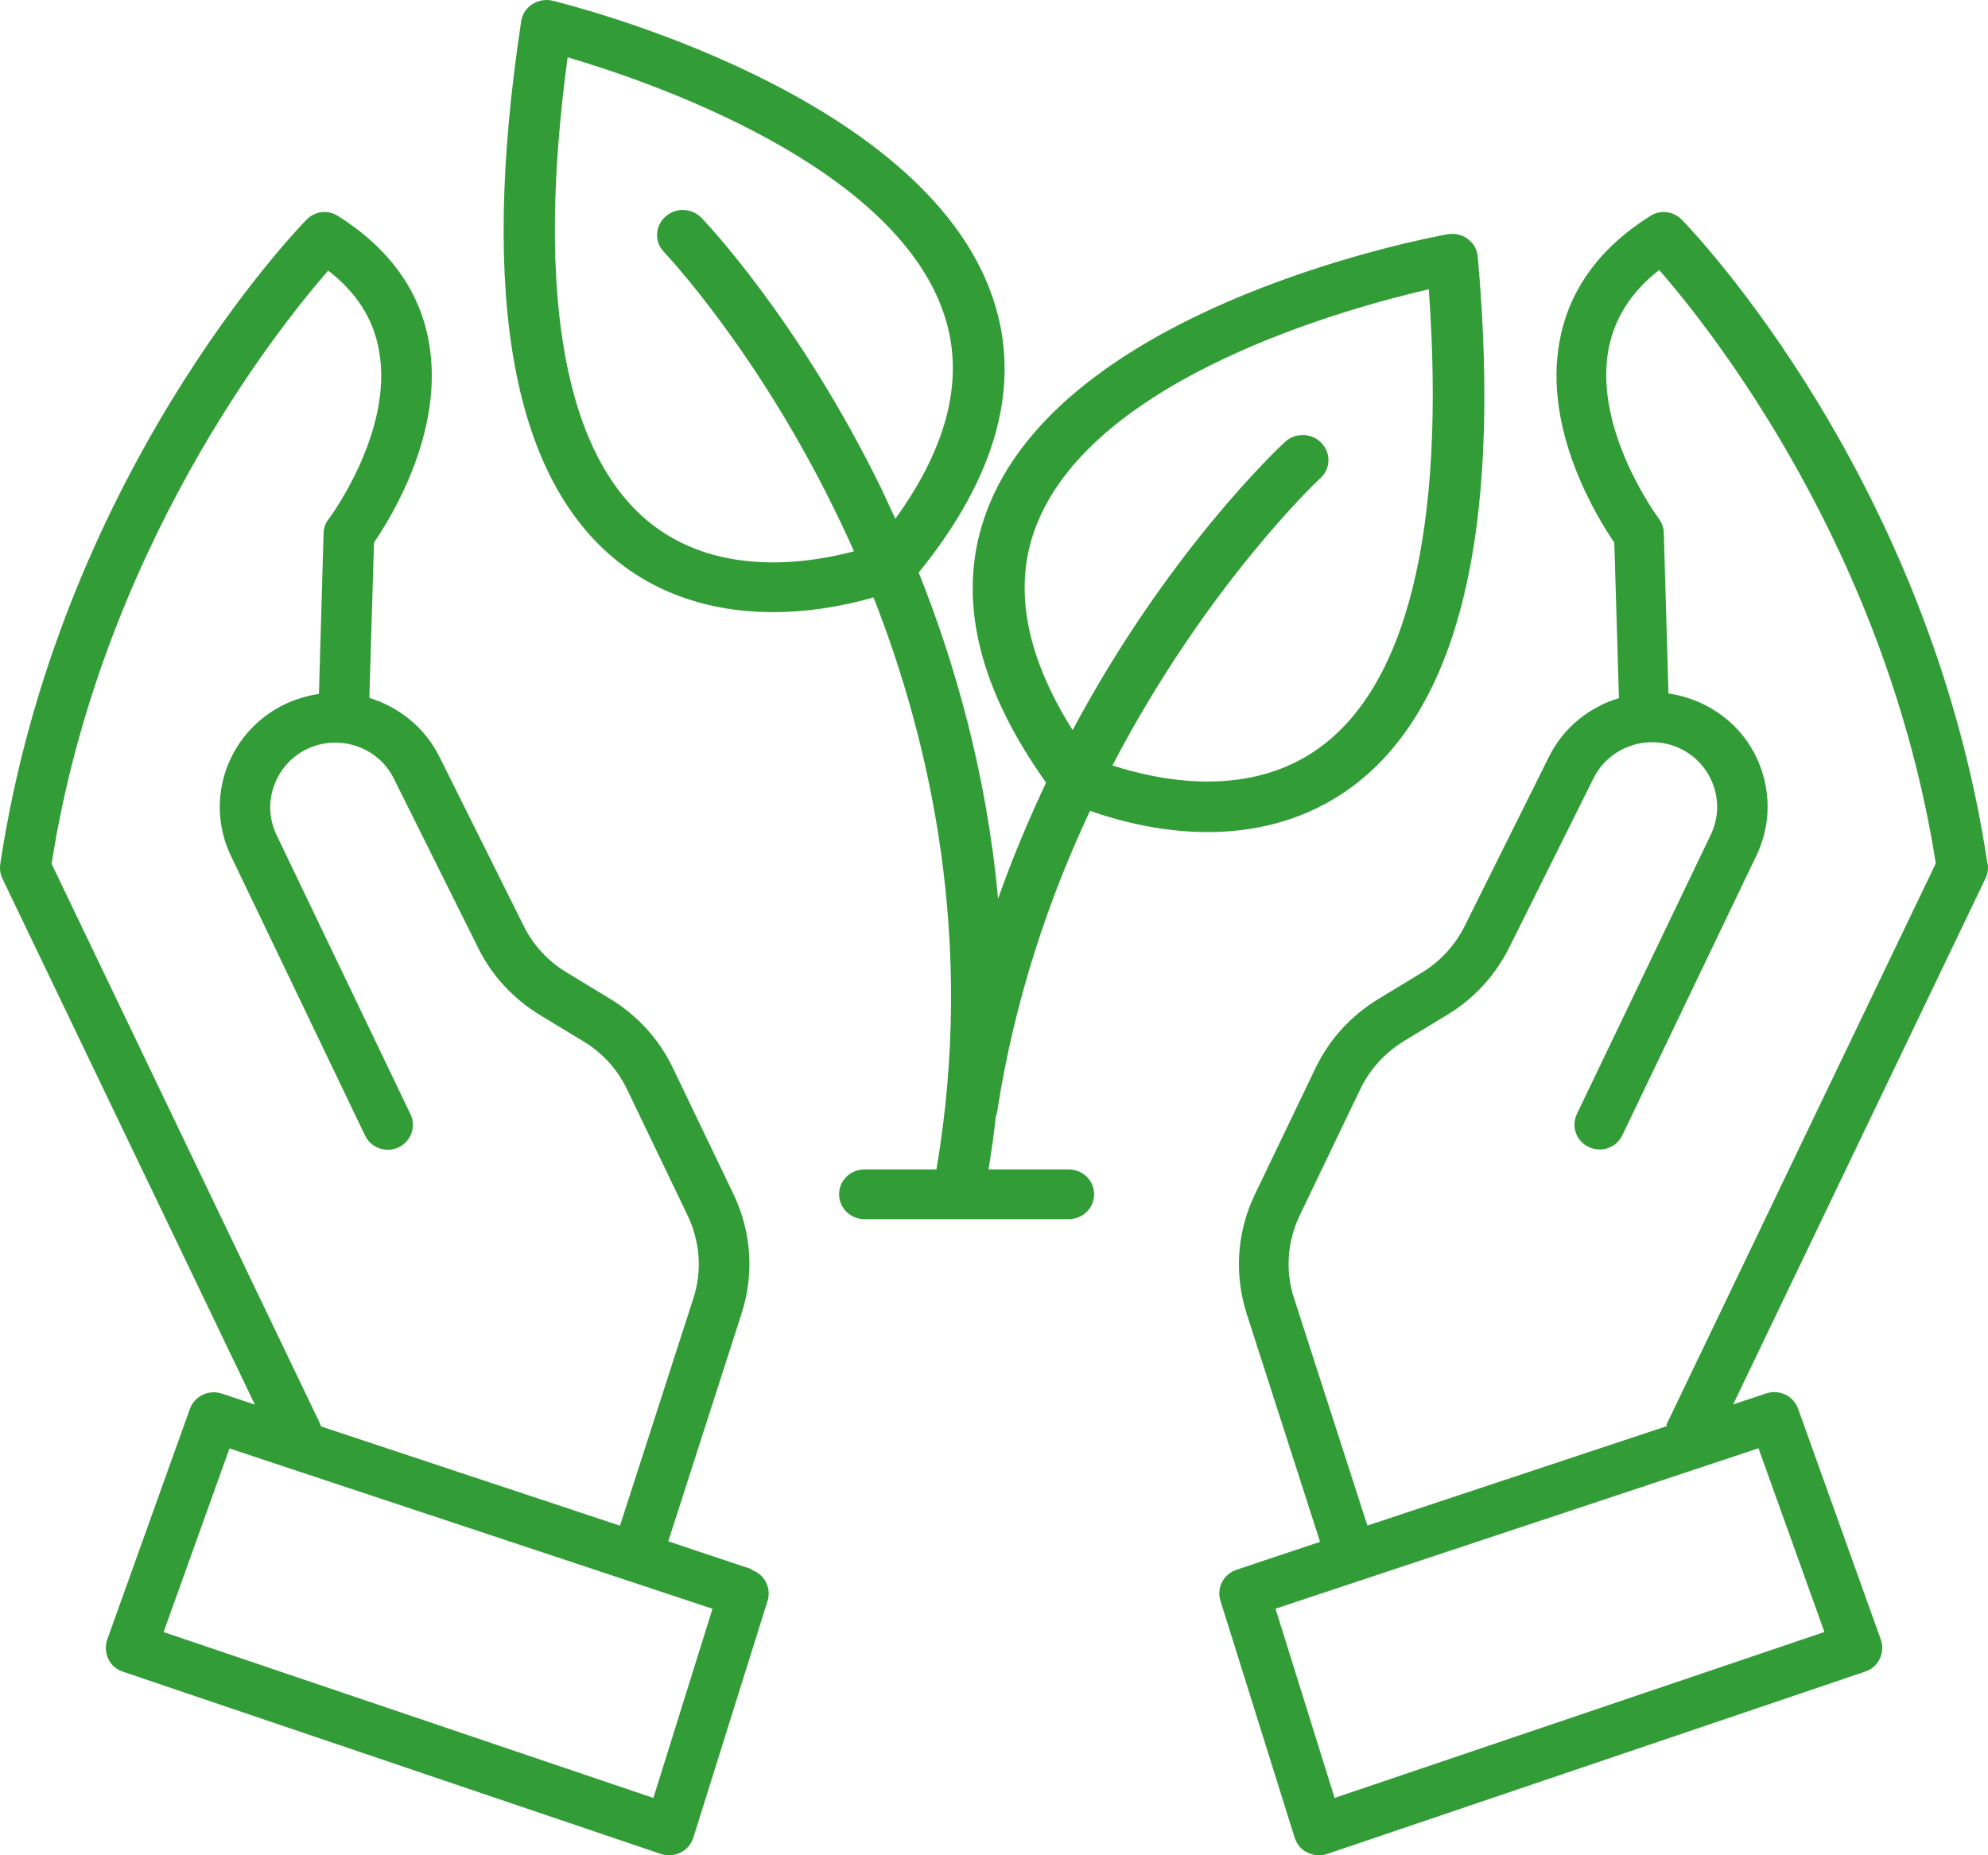
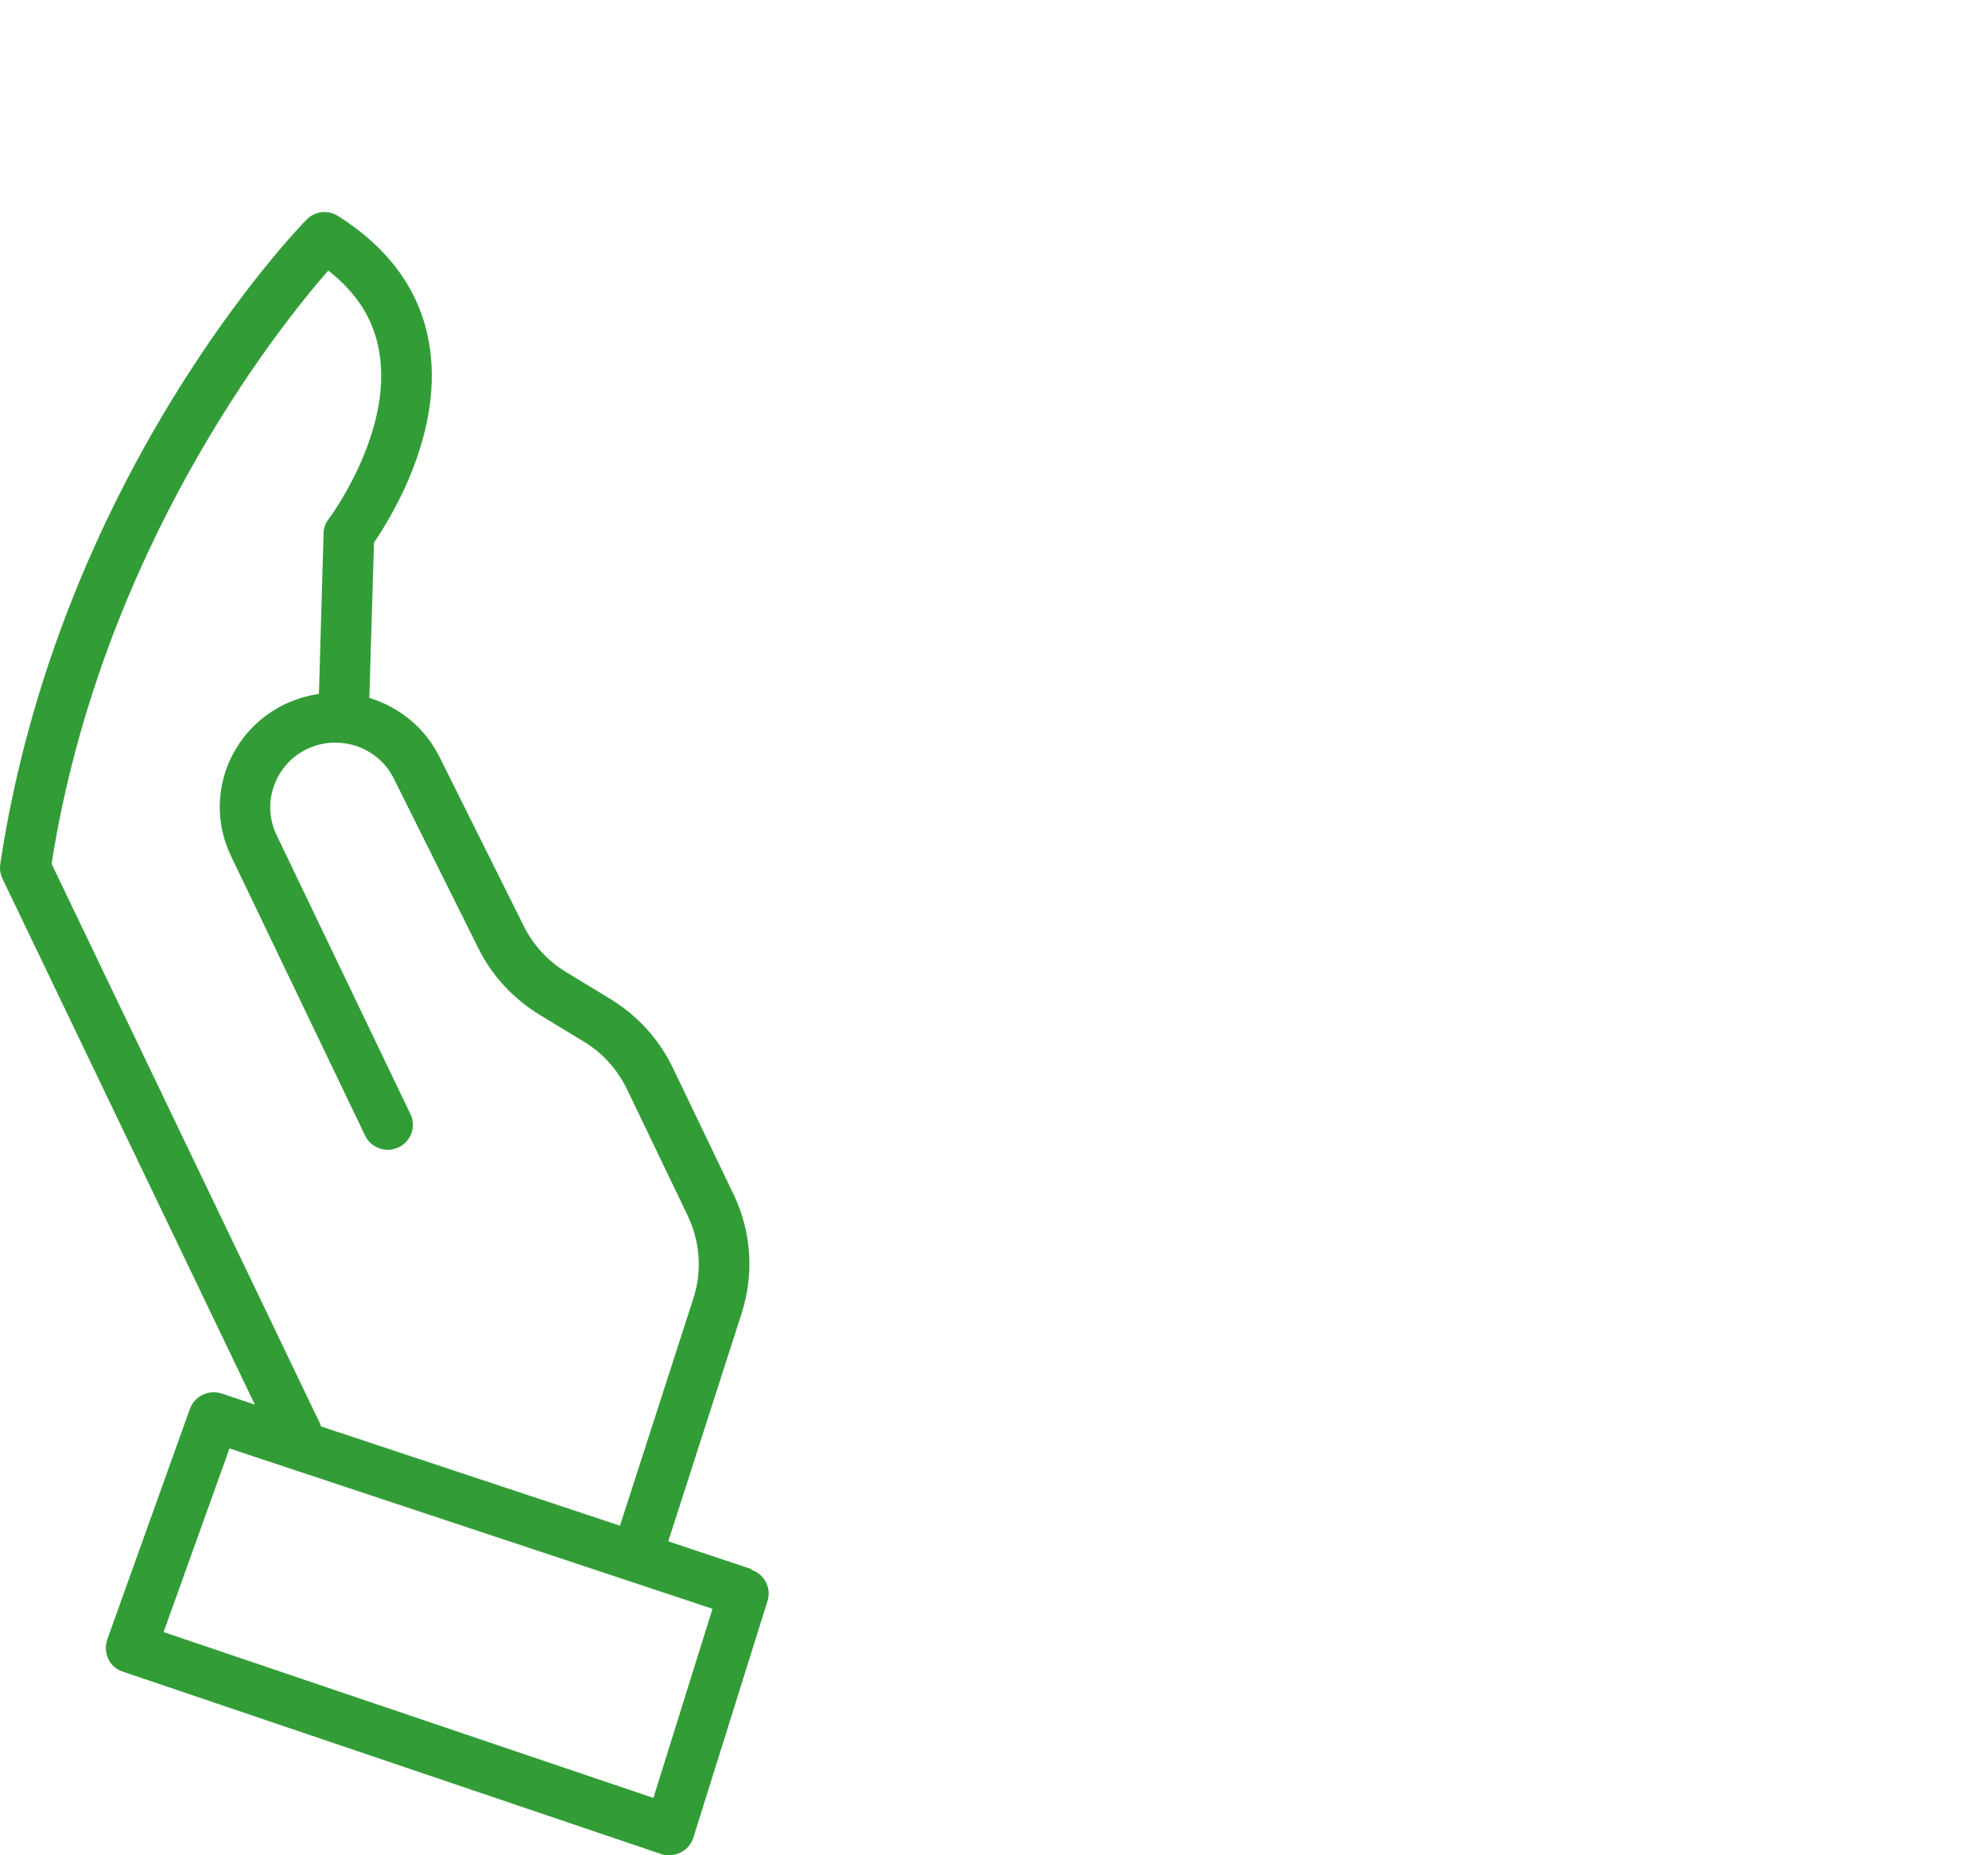
<svg xmlns="http://www.w3.org/2000/svg" width="75" height="70" viewBox="0 0 75 70" fill="none">
  <g id="Group 651">
-     <path id="Vector" d="M37.617 41.966C38.273 37.689 39.584 33.864 41.122 30.595C42.123 30.943 43.733 31.395 45.557 31.395C47.19 31.395 48.979 31.036 50.636 29.946C54.964 27.083 56.692 20.268 55.751 9.685C55.727 9.418 55.596 9.175 55.369 9.013C55.154 8.85 54.868 8.792 54.606 8.839C54.034 8.943 40.454 11.447 37.331 19.016C36.019 22.192 36.746 25.715 39.465 29.529C38.821 30.897 38.201 32.357 37.653 33.91C37.223 29.181 36.019 25.008 34.66 21.601C37.617 17.961 38.559 14.472 37.45 11.226C34.815 3.472 21.415 0.169 20.854 0.029C20.592 -0.04 20.306 0.018 20.079 0.157C19.853 0.308 19.698 0.539 19.662 0.806C18.064 11.319 19.364 18.228 23.501 21.334C25.313 22.69 27.364 23.096 29.164 23.096C30.714 23.096 32.073 22.794 32.955 22.54C35.113 28.034 36.794 35.533 35.328 44.122H32.621C32.085 44.122 31.656 44.539 31.656 45.061C31.656 45.583 32.085 46 32.621 46H40.311C40.848 46 41.277 45.583 41.277 45.061C41.277 44.539 40.848 44.122 40.311 44.122H37.295C37.402 43.45 37.498 42.789 37.569 42.129C37.593 42.071 37.605 42.013 37.617 41.955V41.966ZM24.681 19.85C21.319 17.323 20.187 11.215 21.415 2.162C24.526 3.078 33.694 6.208 35.602 11.818C36.413 14.182 35.793 16.79 33.778 19.572C33.611 19.213 33.444 18.865 33.289 18.517C30.177 12.119 26.625 8.387 26.47 8.224C26.1 7.842 25.492 7.819 25.099 8.178C24.705 8.537 24.681 9.129 25.051 9.511C25.087 9.546 28.58 13.232 31.56 19.387C31.775 19.839 32.002 20.302 32.216 20.801C30.559 21.241 27.244 21.774 24.681 19.85ZM39.143 19.711C41.396 14.229 50.743 11.644 53.903 10.914C54.558 20.024 53.068 26.052 49.551 28.37C46.892 30.132 43.602 29.413 41.968 28.88C45.509 22.087 49.742 18.1 49.813 18.042C50.207 17.683 50.219 17.092 49.849 16.709C49.479 16.327 48.871 16.315 48.478 16.674C48.204 16.929 44.055 20.824 40.466 27.547C38.642 24.649 38.189 22.018 39.143 19.711Z" fill="#329D37" />
-     <path id="Vector_2" d="M74.98 32.589C72.785 17.985 63.832 8.682 63.447 8.288C63.132 7.964 62.63 7.907 62.256 8.15C60.342 9.353 59.186 10.95 58.836 12.882C58.217 16.238 60.26 19.536 60.902 20.473L61.077 26.34C59.968 26.676 58.988 27.439 58.439 28.55L55.252 34.95C54.891 35.667 54.342 36.269 53.642 36.697L51.984 37.703C50.957 38.328 50.14 39.231 49.626 40.307L47.338 45.075C46.661 46.486 46.556 48.083 47.035 49.576L49.801 58.174L46.649 59.227C46.159 59.389 45.891 59.91 46.042 60.395L48.844 69.34C48.926 69.583 49.089 69.792 49.322 69.896C49.462 69.965 49.603 70 49.754 70C49.859 70 49.965 69.988 50.058 69.954L70.369 63.069C70.614 62.988 70.812 62.814 70.918 62.583C71.023 62.351 71.046 62.097 70.953 61.854L67.836 53.152C67.661 52.666 67.135 52.411 66.633 52.573L65.385 52.99L74.91 33.133C74.991 32.959 75.015 32.774 74.991 32.589H74.98ZM68.828 61.576L50.35 67.836L48.12 60.696L66.342 54.644L68.828 61.576ZM62.886 53.765C62.886 53.765 62.886 53.8 62.875 53.811L51.587 57.56L48.821 48.986C48.482 47.956 48.564 46.845 49.031 45.862L51.319 41.094C51.68 40.342 52.241 39.729 52.953 39.289L54.61 38.282C55.614 37.68 56.408 36.801 56.933 35.76L60.12 29.36C60.715 28.169 62.174 27.671 63.377 28.238C63.972 28.516 64.416 29.013 64.638 29.627C64.859 30.24 64.824 30.899 64.544 31.49L59.49 42.031C59.268 42.506 59.466 43.061 59.945 43.281C60.423 43.501 60.984 43.304 61.206 42.83L66.26 32.288C66.762 31.247 66.82 30.078 66.435 28.99C66.05 27.902 65.256 27.035 64.194 26.537C63.785 26.352 63.377 26.224 62.945 26.167L62.77 20.115C62.77 19.918 62.7 19.733 62.583 19.571C62.56 19.536 60.12 16.261 60.68 13.195C60.902 12.014 61.532 11.019 62.595 10.186C64.544 12.419 71.174 20.763 73.03 32.577L62.863 53.765H62.886Z" fill="#329D37" />
    <path id="Vector_3" d="M28.362 59.208L25.211 58.155L27.977 49.56C28.456 48.068 28.351 46.472 27.674 45.061L25.386 40.295C24.872 39.219 24.055 38.317 23.028 37.693L21.37 36.686C20.681 36.27 20.121 35.668 19.759 34.939L16.573 28.543C16.024 27.444 15.043 26.669 13.934 26.333L14.11 20.469C14.752 19.532 16.794 16.247 16.176 12.881C15.825 10.949 14.67 9.364 12.755 8.15C12.37 7.907 11.88 7.964 11.565 8.288C11.168 8.693 2.215 17.993 0.009 32.603C-0.015 32.788 0.009 32.973 0.09 33.147L9.615 52.996L8.366 52.58C7.876 52.418 7.339 52.672 7.164 53.158L4.047 61.857C3.966 62.088 3.977 62.354 4.082 62.585C4.188 62.817 4.386 62.99 4.631 63.071L24.942 69.954C25.047 69.988 25.141 70 25.246 70C25.397 70 25.538 69.965 25.677 69.896C25.911 69.78 26.074 69.584 26.156 69.341L28.958 60.399C29.109 59.913 28.841 59.393 28.351 59.231L28.362 59.208ZM12.102 53.771L1.946 32.591C3.802 20.781 10.433 12.441 12.382 10.209C13.456 11.041 14.086 12.036 14.296 13.216C14.868 16.281 12.417 19.567 12.394 19.59C12.277 19.74 12.207 19.937 12.207 20.133L12.032 26.183C11.612 26.241 11.191 26.368 10.783 26.553C9.732 27.05 8.938 27.918 8.542 29.005C8.156 30.093 8.215 31.261 8.717 32.302L13.771 42.84C13.993 43.314 14.565 43.511 15.032 43.291C15.51 43.071 15.709 42.505 15.487 42.042L10.433 31.504C10.152 30.914 10.117 30.255 10.339 29.642C10.561 29.029 11.005 28.531 11.6 28.253C12.802 27.687 14.273 28.184 14.857 29.376L18.043 35.772C18.557 36.813 19.362 37.681 20.366 38.294L22.024 39.3C22.736 39.728 23.296 40.353 23.658 41.105L25.946 45.871C26.413 46.854 26.495 47.964 26.156 48.994L23.39 57.565L12.102 53.817C12.102 53.817 12.102 53.783 12.09 53.771H12.102ZM24.65 67.837L6.172 61.579L8.658 54.65L26.88 60.7L24.65 67.837Z" fill="#329D37" />
  </g>
</svg>